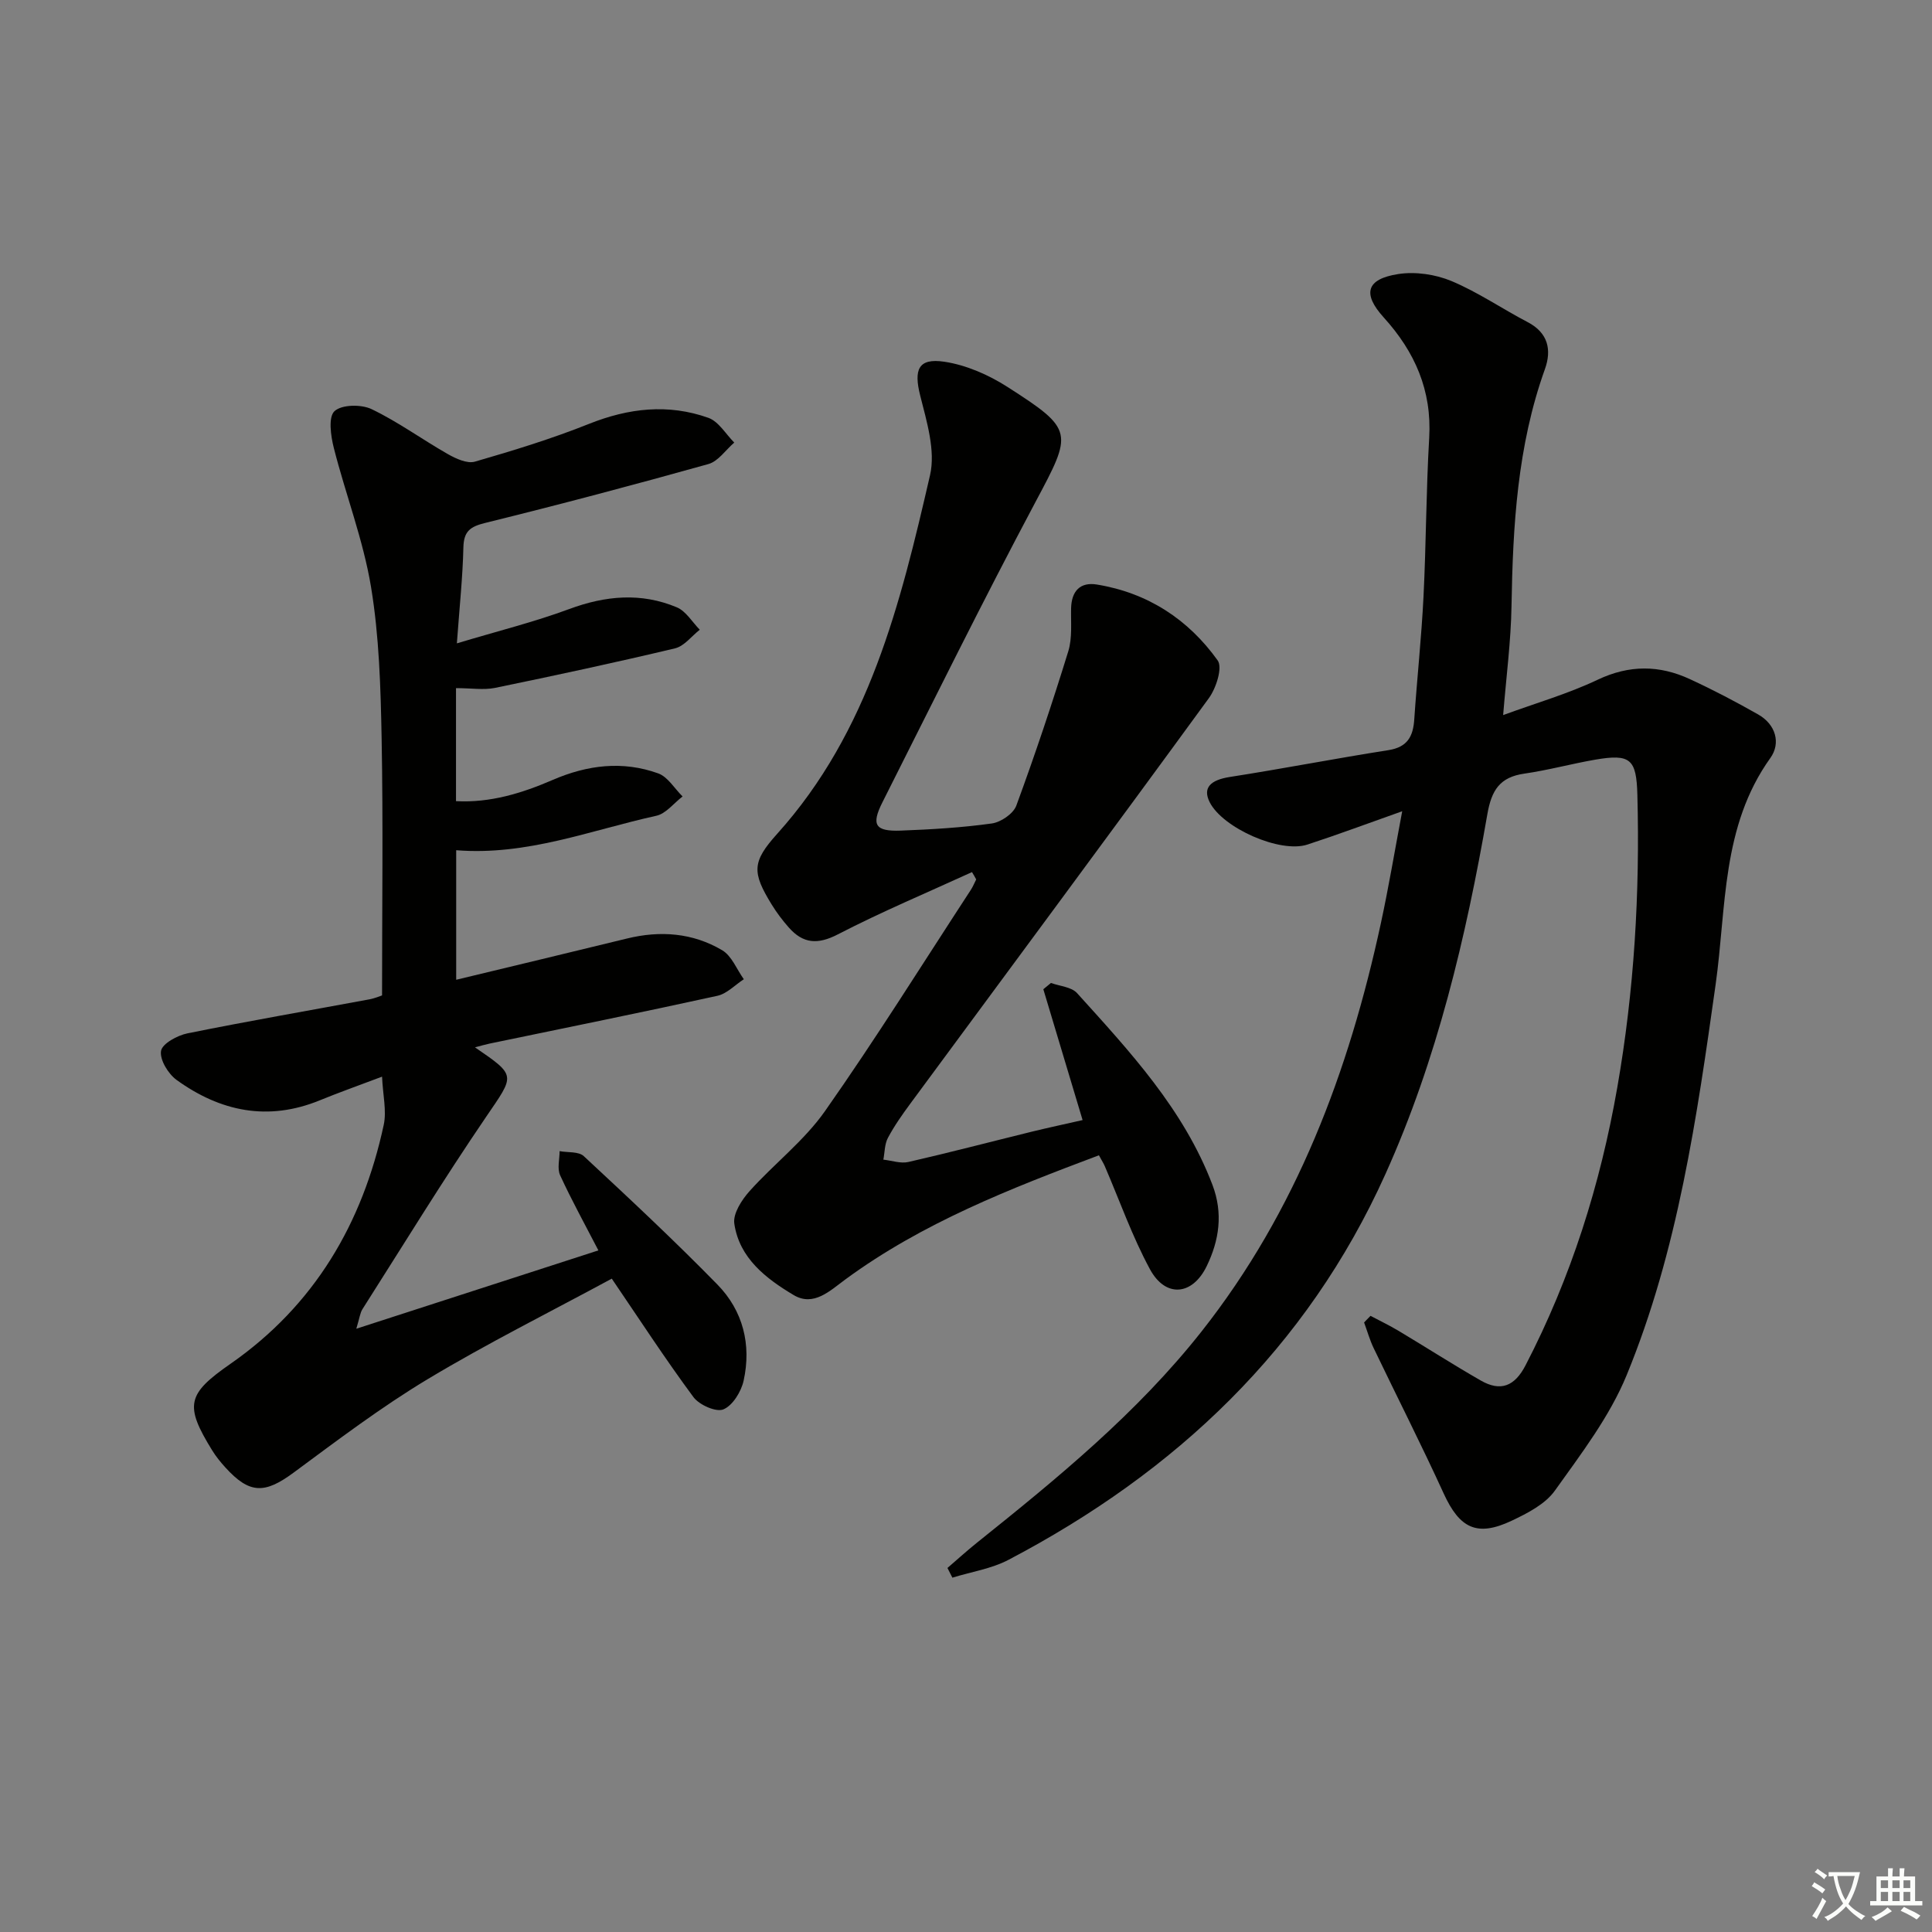
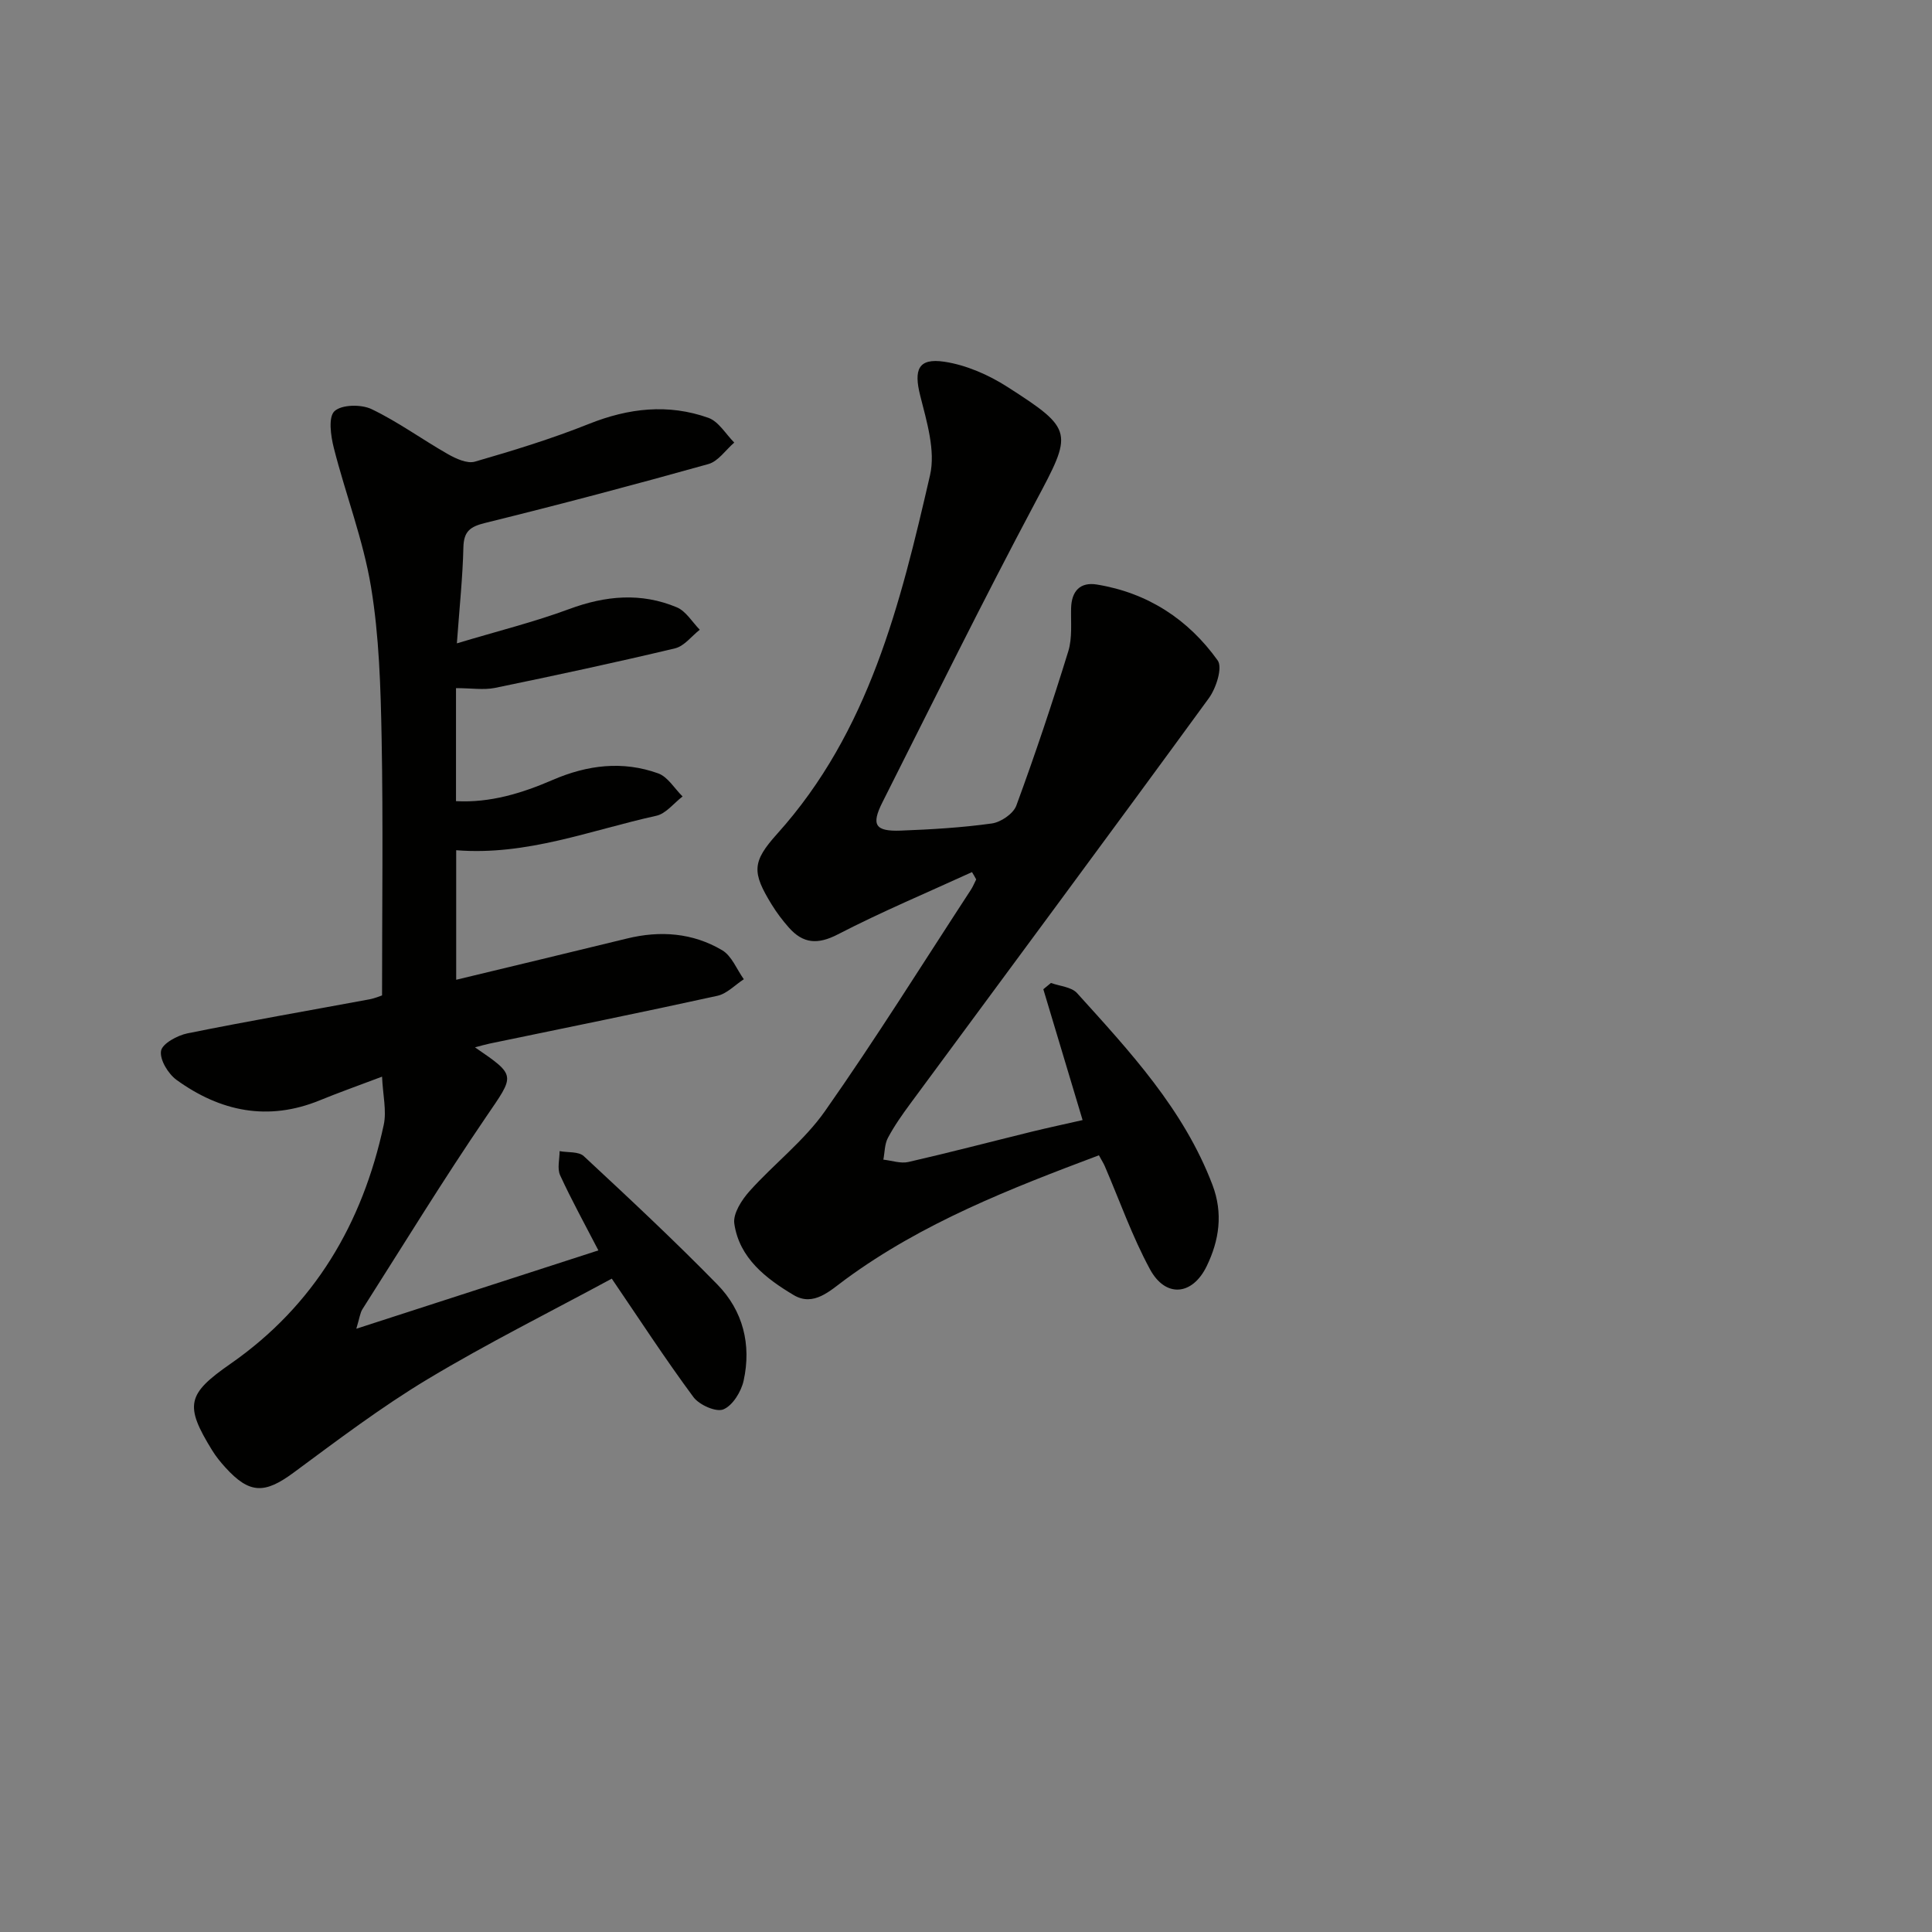
<svg xmlns="http://www.w3.org/2000/svg" enable-background="new 0 0 400 400" viewBox="0 0 400 400">
  <rect x="0" y="0" width="400" height="400" fill="#808080" stroke="none" />
-   <path d="m377.9 391.2c-.2.3-.4.5-.6.8-.7-.6-1.4-1-2.2-1.5.2-.3.4-.5.5-.8.6.4 1.4.8 2.3 1.5zm-1.8 6.1c-.2-.2-.5-.4-.9-.6.4-.6.8-1.2 1.2-1.9s.7-1.3.9-1.9c.3.3.5.5.8.7-.7 1.3-1.4 2.6-2 3.7zm2.2-9c-.3.3-.5.5-.6.8-.6-.6-1.3-1.1-2-1.5.3-.3.5-.5.6-.7.6.5 1.3.9 2 1.4zm.3.2v-.9h2 4.5c-.3 1.3-.6 2.5-1 3.6s-.9 2.1-1.4 3c.4.5 1 1 1.6 1.4s1.2.8 1.9 1.1c-.3.2-.5.4-.8.8-.4-.3-1-.7-1.6-1.2s-1.2-1.1-1.6-1.6c-.5.6-1.1 1.1-1.7 1.6s-1.4.9-2.1 1.4c-.1-.3-.3-.5-.7-.8.6-.2 1.2-.5 1.9-1s1.4-1.1 2-1.8c-.5-.8-.9-1.6-1.2-2.5s-.6-2-.8-3.2c-.4.1-.7.1-1 .1zm2.5 2.7c.3 1 .7 1.7 1 2.2.3-.5.6-1.1 1-2s.6-1.9.9-3h-3.2-.4c.1.9.3 1.8.7 2.8z" fill="#fbfcfa" />
-   <path d="m396.5 388.5v1.5 3.6h1.5v.9c-.4 0-1 0-1.7 0h-7.9c-.5 0-.9 0-1.2 0v-.9h1.3v-3.5c0-.7 0-1.2 0-1.6h2.4c0-.8 0-1.4 0-1.7h1c0 .3-.1.8-.1 1.7h1.5c0-.8 0-1.4 0-1.7h1c0 .3-.1.9-.1 1.7zm-8.2 9.2c-.2-.3-.5-.5-.8-.8.8-.3 1.4-.6 1.9-.9s1-.7 1.4-1.1c.3.3.6.5.9.8-1.6 1-2.8 1.6-3.4 2zm2.6-6.8v-1.6h-1.5v1.6zm0 2.7v-1.9h-1.5v1.9zm2.4-2.7v-1.6h-1.5v1.6zm0 2.7v-1.9h-1.5v1.9zm.2 2 .7-.8c.4.2.9.5 1.6.8s1.3.7 1.8 1c-.3.3-.5.6-.8.8-.4-.3-1.5-1-3.3-1.8zm2-4.7v-1.6h-1.4v1.6zm0 2.7v-1.9h-1.4v1.9z" fill="#fbfcfa" />
  <g fill="#010100">
-     <path d="m283.75 272.43c1.94 1.03 3.92 1.98 5.8 3.1 5.7 3.41 11.3 7.01 17.06 10.31 4.08 2.33 6.99 1.18 9.24-3.17 9.42-18.17 15.48-37.41 18.99-57.51 3.51-20.06 4.7-40.28 4.16-60.63-.2-7.38-1.43-8.5-8.72-7.25-4.91.85-9.75 2.18-14.68 2.89-5.07.73-6.79 3.4-7.66 8.41-4.45 25.54-10.39 50.72-21.1 74.5-16.27 36.11-43.4 61.68-78.01 79.85-3.55 1.87-7.75 2.5-11.65 3.71-.34-.67-.68-1.34-1.02-2.01 2.04-1.75 4.03-3.57 6.12-5.24 16.65-13.33 33.15-26.83 46.47-43.7 19.69-24.95 30.51-53.83 37.14-84.52 1.61-7.43 2.86-14.95 4.42-23.21-7.04 2.49-13.29 4.83-19.63 6.9-5.66 1.85-17.55-3.44-20.23-8.78-1.49-2.97.14-4.59 4.19-5.22 10.96-1.71 21.86-3.83 32.82-5.55 3.95-.62 5.12-2.85 5.35-6.4.57-8.46 1.49-16.89 1.91-25.35.55-10.96.54-21.95 1.18-32.91.57-9.82-2.97-17.82-9.41-24.92-4.46-4.92-3.63-7.96 3-8.99 3.55-.55 7.7.06 11.03 1.45 5.48 2.3 10.48 5.74 15.78 8.51 4.24 2.22 4.98 5.75 3.56 9.72-5.71 15.91-6.64 32.43-6.92 49.1-.12 7.25-1.08 14.49-1.73 22.53 6.91-2.53 13.47-4.42 19.55-7.31 6.56-3.12 12.8-3.06 19.12-.13 4.81 2.22 9.52 4.69 14.13 7.31 3.65 2.07 4.73 5.94 2.52 9.02-10.16 14.18-9.08 30.96-11.33 46.91-3.88 27.49-7.8 55-18.41 80.84-3.52 8.58-9.41 16.28-14.87 23.93-1.99 2.79-5.65 4.67-8.9 6.21-7.23 3.43-10.82 1.6-14.13-5.64-4.62-10.11-9.67-20.03-14.48-30.06-.82-1.7-1.33-3.55-1.99-5.33.44-.46.89-.92 1.33-1.37z" />
    <path d="m94.41 142.47v23.4c7.09.38 13.68-1.65 20.03-4.4 7.18-3.1 14.47-4 21.83-1.35 2 .72 3.38 3.14 5.05 4.78-1.81 1.38-3.44 3.56-5.45 4-13.57 2.98-26.75 8.3-41.42 7.13v26.82c11.89-2.87 23.64-5.67 35.36-8.54 6.89-1.69 13.61-1.18 19.7 2.42 1.99 1.17 3.02 3.96 4.49 6.01-1.82 1.18-3.49 2.99-5.47 3.43-15.7 3.45-31.45 6.63-47.19 9.9-.91.19-1.8.46-3 .77 8.66 5.94 8.25 5.66 2.32 14.37-8.89 13.04-17.14 26.52-25.62 39.84-.49.78-.59 1.81-1.27 4.05 17.24-5.58 33.53-10.85 50.12-16.22-2.84-5.49-5.57-10.43-7.92-15.55-.64-1.39-.11-3.32-.11-5 1.7.32 3.94.04 5.01 1.04 9.37 8.71 18.72 17.44 27.66 26.58 5.31 5.42 7.07 12.46 5.43 19.9-.5 2.28-2.27 5.16-4.2 5.95-1.52.62-5-.93-6.2-2.56-5.82-7.86-11.16-16.08-16.9-24.51-12.6 6.82-25.64 13.32-38.1 20.8-9.65 5.8-18.7 12.66-27.77 19.36-5.98 4.42-9.12 4.45-14.13-1.07-1-1.1-1.96-2.28-2.74-3.55-5.75-9.33-5.21-11.64 3.76-17.88 17.41-12.11 27.38-29.08 31.77-49.51.62-2.91-.18-6.12-.35-9.97-4.92 1.86-8.94 3.28-12.89 4.9-10.73 4.39-20.59 2.32-29.65-4.22-1.74-1.26-3.52-4.19-3.22-6.01.25-1.51 3.39-3.22 5.49-3.64 12.52-2.53 25.11-4.71 37.67-7.04 1.11-.21 2.17-.67 2.6-.81 0-18.06.24-35.69-.09-53.32-.2-10.45-.5-21.02-2.2-31.29-1.62-9.74-5.26-19.13-7.7-28.75-.63-2.48-1.17-6.38.14-7.6 1.49-1.39 5.55-1.45 7.69-.42 5.49 2.63 10.48 6.29 15.79 9.31 1.66.94 3.99 2.02 5.59 1.56 7.96-2.3 15.91-4.74 23.6-7.81 8.23-3.29 16.44-4.22 24.75-1.26 2.12.76 3.59 3.36 5.35 5.12-1.78 1.53-3.32 3.88-5.36 4.45-15.33 4.29-30.73 8.37-46.18 12.18-3.13.77-4.46 1.72-4.54 5.07-.14 6.1-.79 12.18-1.35 19.87 8.54-2.57 16.05-4.43 23.25-7.1 7.52-2.79 14.9-3.46 22.29-.36 1.9.8 3.19 3.05 4.75 4.64-1.69 1.32-3.21 3.39-5.11 3.85-12.39 2.95-24.85 5.63-37.33 8.2-2.34.46-4.87.04-8.03.04z" />
    <path d="m201.24 180.56c-9.28 4.25-18.72 8.21-27.79 12.9-4.18 2.16-7.19 1.9-10.12-1.41-1.32-1.49-2.53-3.1-3.57-4.79-4.08-6.65-4.09-8.81 1.15-14.63 19.03-21.14 25.52-47.68 31.64-74.23 1.18-5.1-.69-11.15-2.04-16.53-1.33-5.3-.44-7.79 4.99-6.98 4.54.68 9.19 2.72 13.1 5.23 13.86 8.88 13.47 9.39 5.77 23.84-10.92 20.52-21.21 41.38-31.67 62.14-2.37 4.7-1.5 6.06 3.77 5.87 6.31-.24 12.63-.61 18.87-1.48 1.88-.26 4.46-2.02 5.08-3.7 3.88-10.55 7.45-21.22 10.76-31.96.85-2.77.51-5.92.58-8.9.09-3.55 1.87-5.47 5.33-4.91 10.51 1.71 18.93 7.2 25.02 15.72 1.05 1.47-.32 5.74-1.83 7.81-20.48 28.08-41.19 55.98-61.81 83.95-1.67 2.27-3.32 4.6-4.64 7.09-.69 1.3-.65 2.99-.94 4.5 1.73.19 3.57.85 5.17.49 8.57-1.96 17.07-4.19 25.61-6.29 3.36-.82 6.74-1.54 10.47-2.39-2.78-9.27-5.45-18.18-8.13-27.09.53-.43 1.05-.87 1.58-1.3 1.83.67 4.24.82 5.4 2.1 10.93 12.09 22.08 24.05 28.03 39.69 2.24 5.88 1.42 11.49-1.2 16.87-2.96 6.07-8.5 6.57-11.73.62-3.69-6.81-6.28-14.22-9.36-21.36-.26-.6-.62-1.15-1.21-2.24-18.38 6.91-36.56 13.99-52.52 25.72-3.16 2.32-6.55 5.68-10.68 3.22-5.71-3.41-11.25-7.63-12.29-14.79-.3-2.07 1.53-4.91 3.15-6.72 5.07-5.66 11.31-10.43 15.62-16.57 10.51-14.96 20.2-30.5 30.2-45.81.44-.67.74-1.44 1.11-2.16-.26-.53-.57-1.02-.87-1.52z" />
  </g>
</svg>